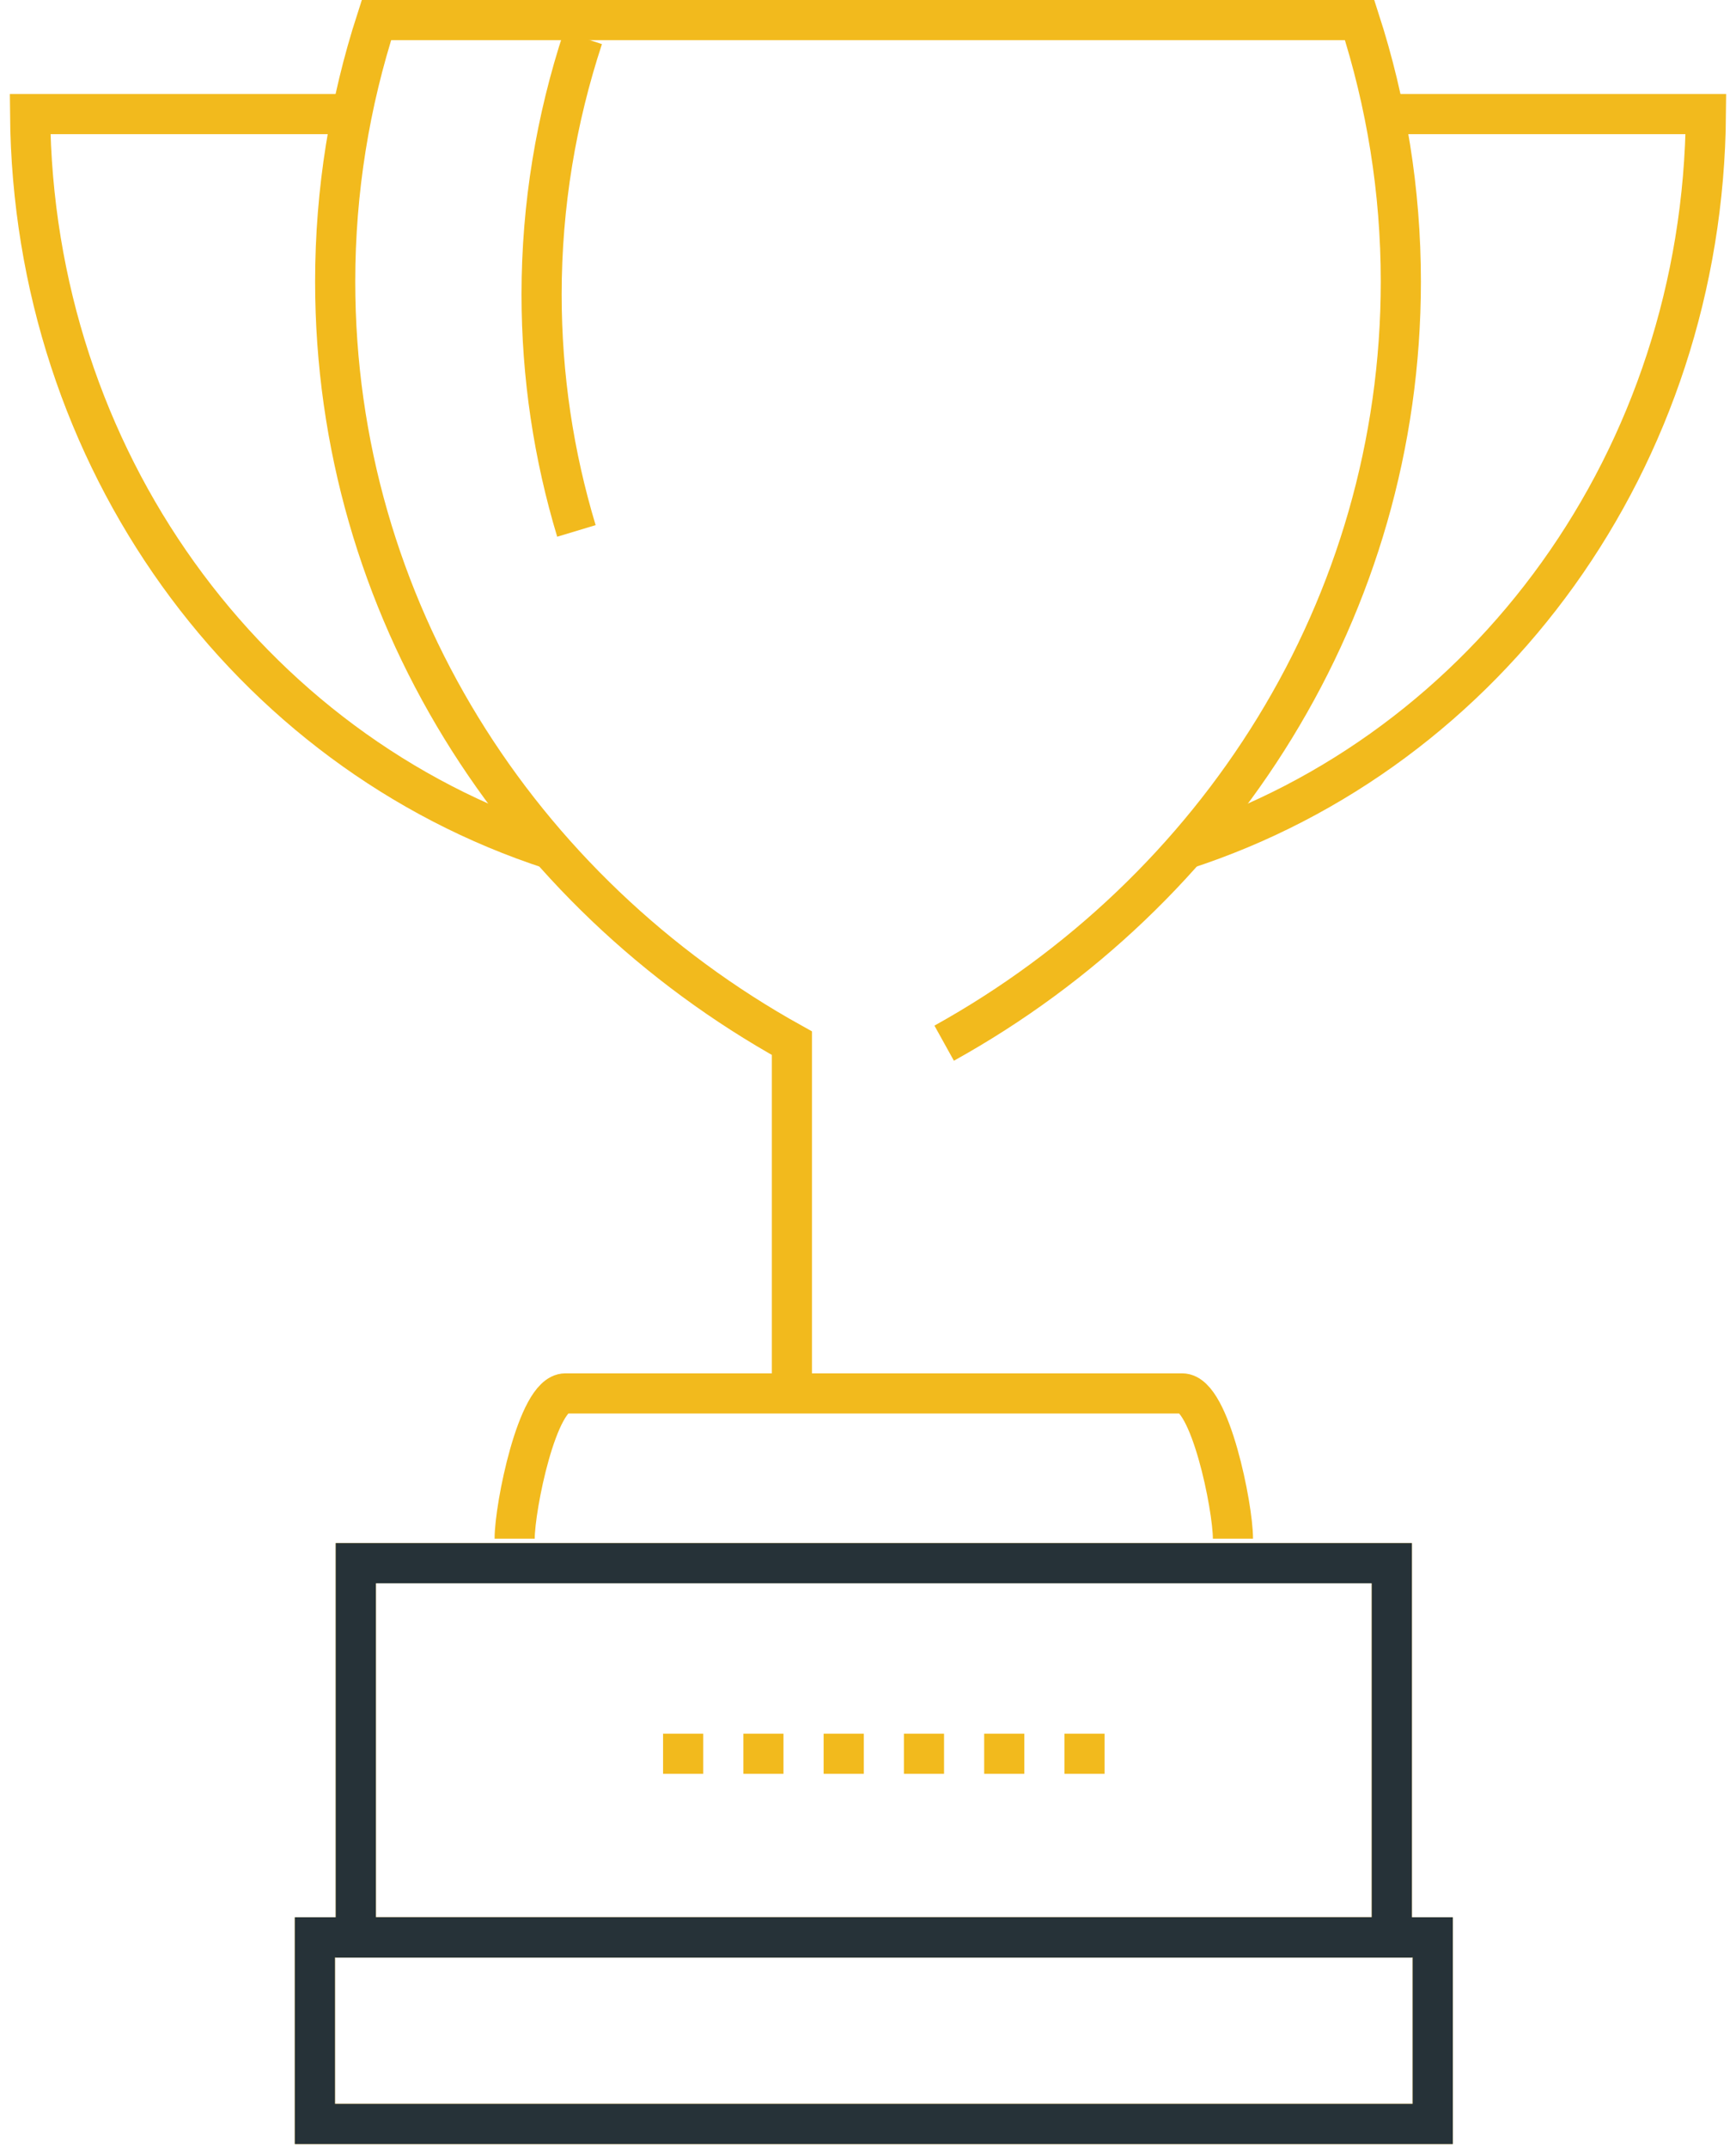
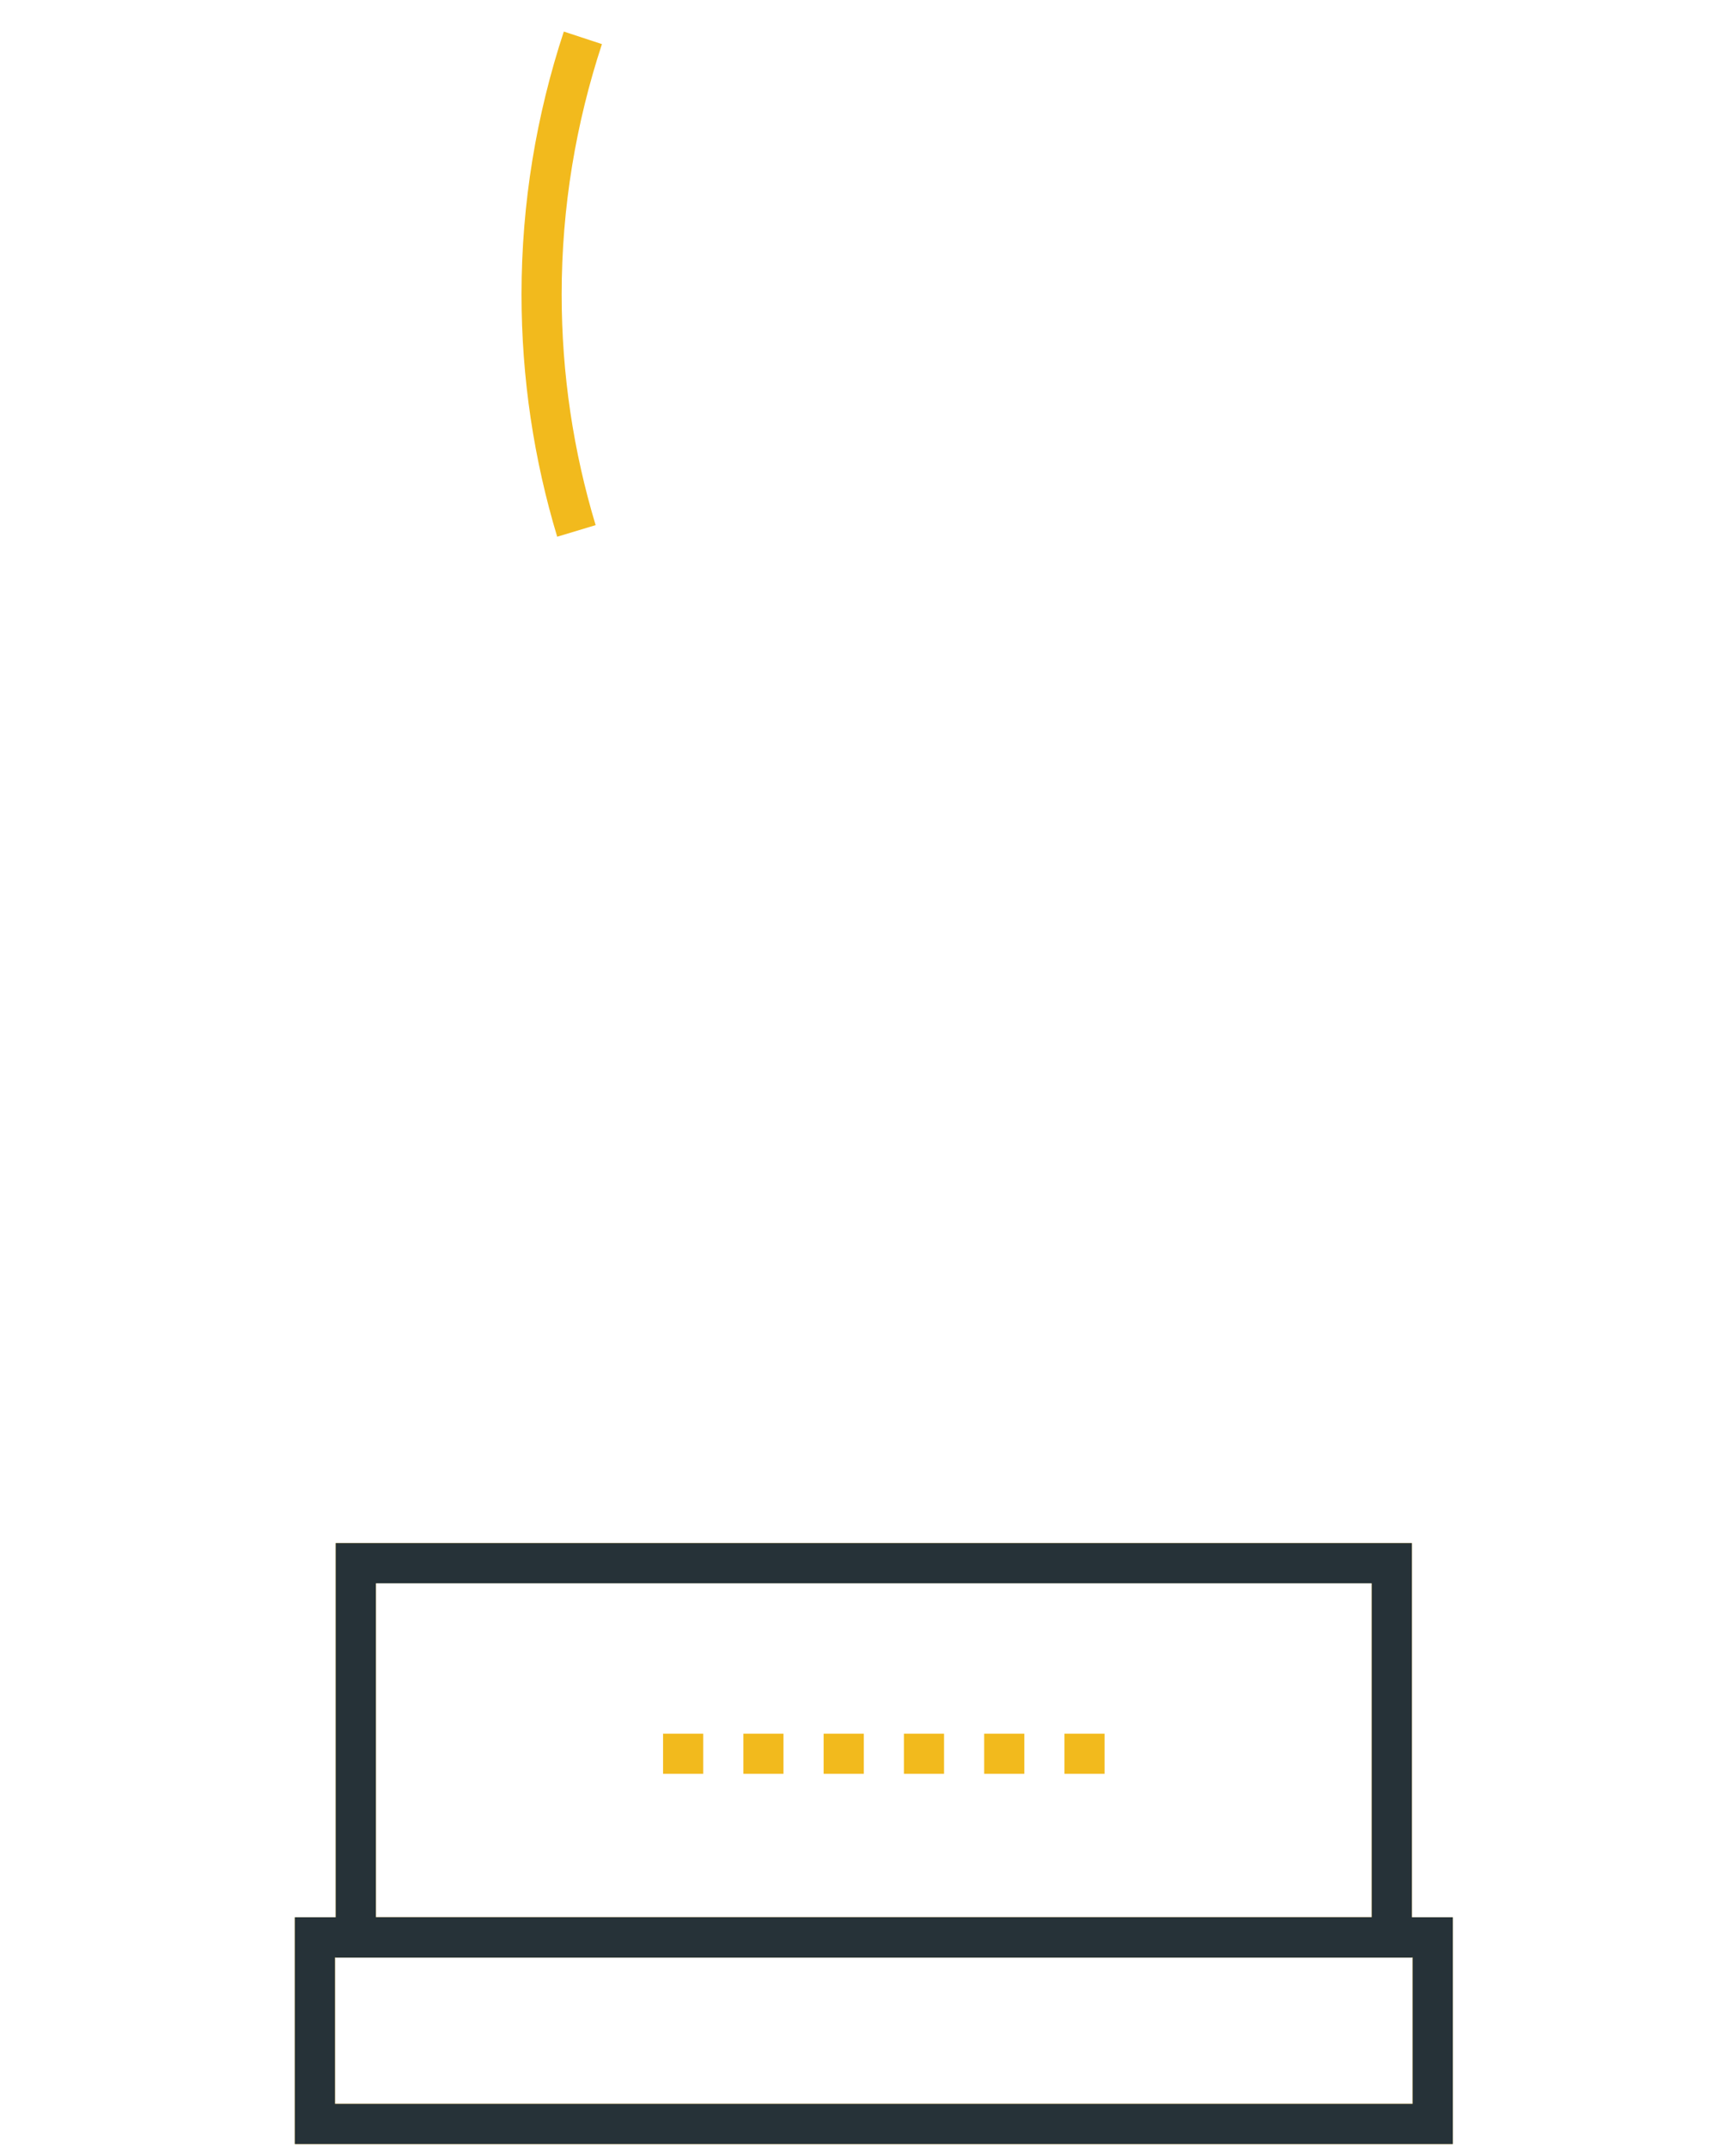
<svg xmlns="http://www.w3.org/2000/svg" width="173" height="214" viewBox="0 0 173 214" fill="none">
-   <path d="M122.868 153.27C122.868 150.1 120.587 138.802 117.812 138.802H56.338C53.56 138.802 51.288 150.1 51.288 153.27" stroke="#F2BA1D" stroke-width="4" stroke-miterlimit="10" />
-   <path d="M94.09 103.913C121.282 88.832 139.6 60.525 139.6 28.048C139.6 18.976 138.154 10.232 135.493 2H37.514C34.851 10.232 33.402 18.976 33.402 28.048C33.402 60.525 51.734 88.832 78.917 103.913V138.624" stroke="#F2BA1D" stroke-width="4" stroke-miterlimit="10" />
  <path d="M57.442 52.887C55.186 45.407 53.972 37.505 53.972 29.329C53.972 20.423 55.427 11.849 58.086 3.769" stroke="#F2BA1D" stroke-width="4" stroke-miterlimit="10" />
-   <path d="M118.042 84.613C148.31 74.779 169.719 45.679 170 11.366H137.997" stroke="#F2BA1D" stroke-width="4" stroke-miterlimit="10" />
-   <path d="M35.001 11.366H3C3.287 45.677 24.701 74.784 54.974 84.617" stroke="#F2BA1D" stroke-width="4" stroke-miterlimit="10" />
  <path d="M142.78 192.983H31.381V211.573H142.78V192.983Z" stroke="#F2BA1D" stroke-width="4" stroke-miterlimit="10" />
  <path d="M138.701 155.713H35.458V192.983H138.701V155.713Z" stroke="#F2BA1D" stroke-width="4" stroke-miterlimit="10" />
  <path d="M110.078 174.695H64.081" stroke="#F2BA1D" stroke-width="4" stroke-dasharray="4 4" />
  <path d="M142.78 192.983H31.381V211.573H142.78V192.983Z" stroke="#263238" stroke-width="4" stroke-miterlimit="10" />
  <path d="M138.701 155.713H35.458V192.983H138.701V155.713Z" stroke="#263238" stroke-width="4" stroke-miterlimit="10" />
</svg>